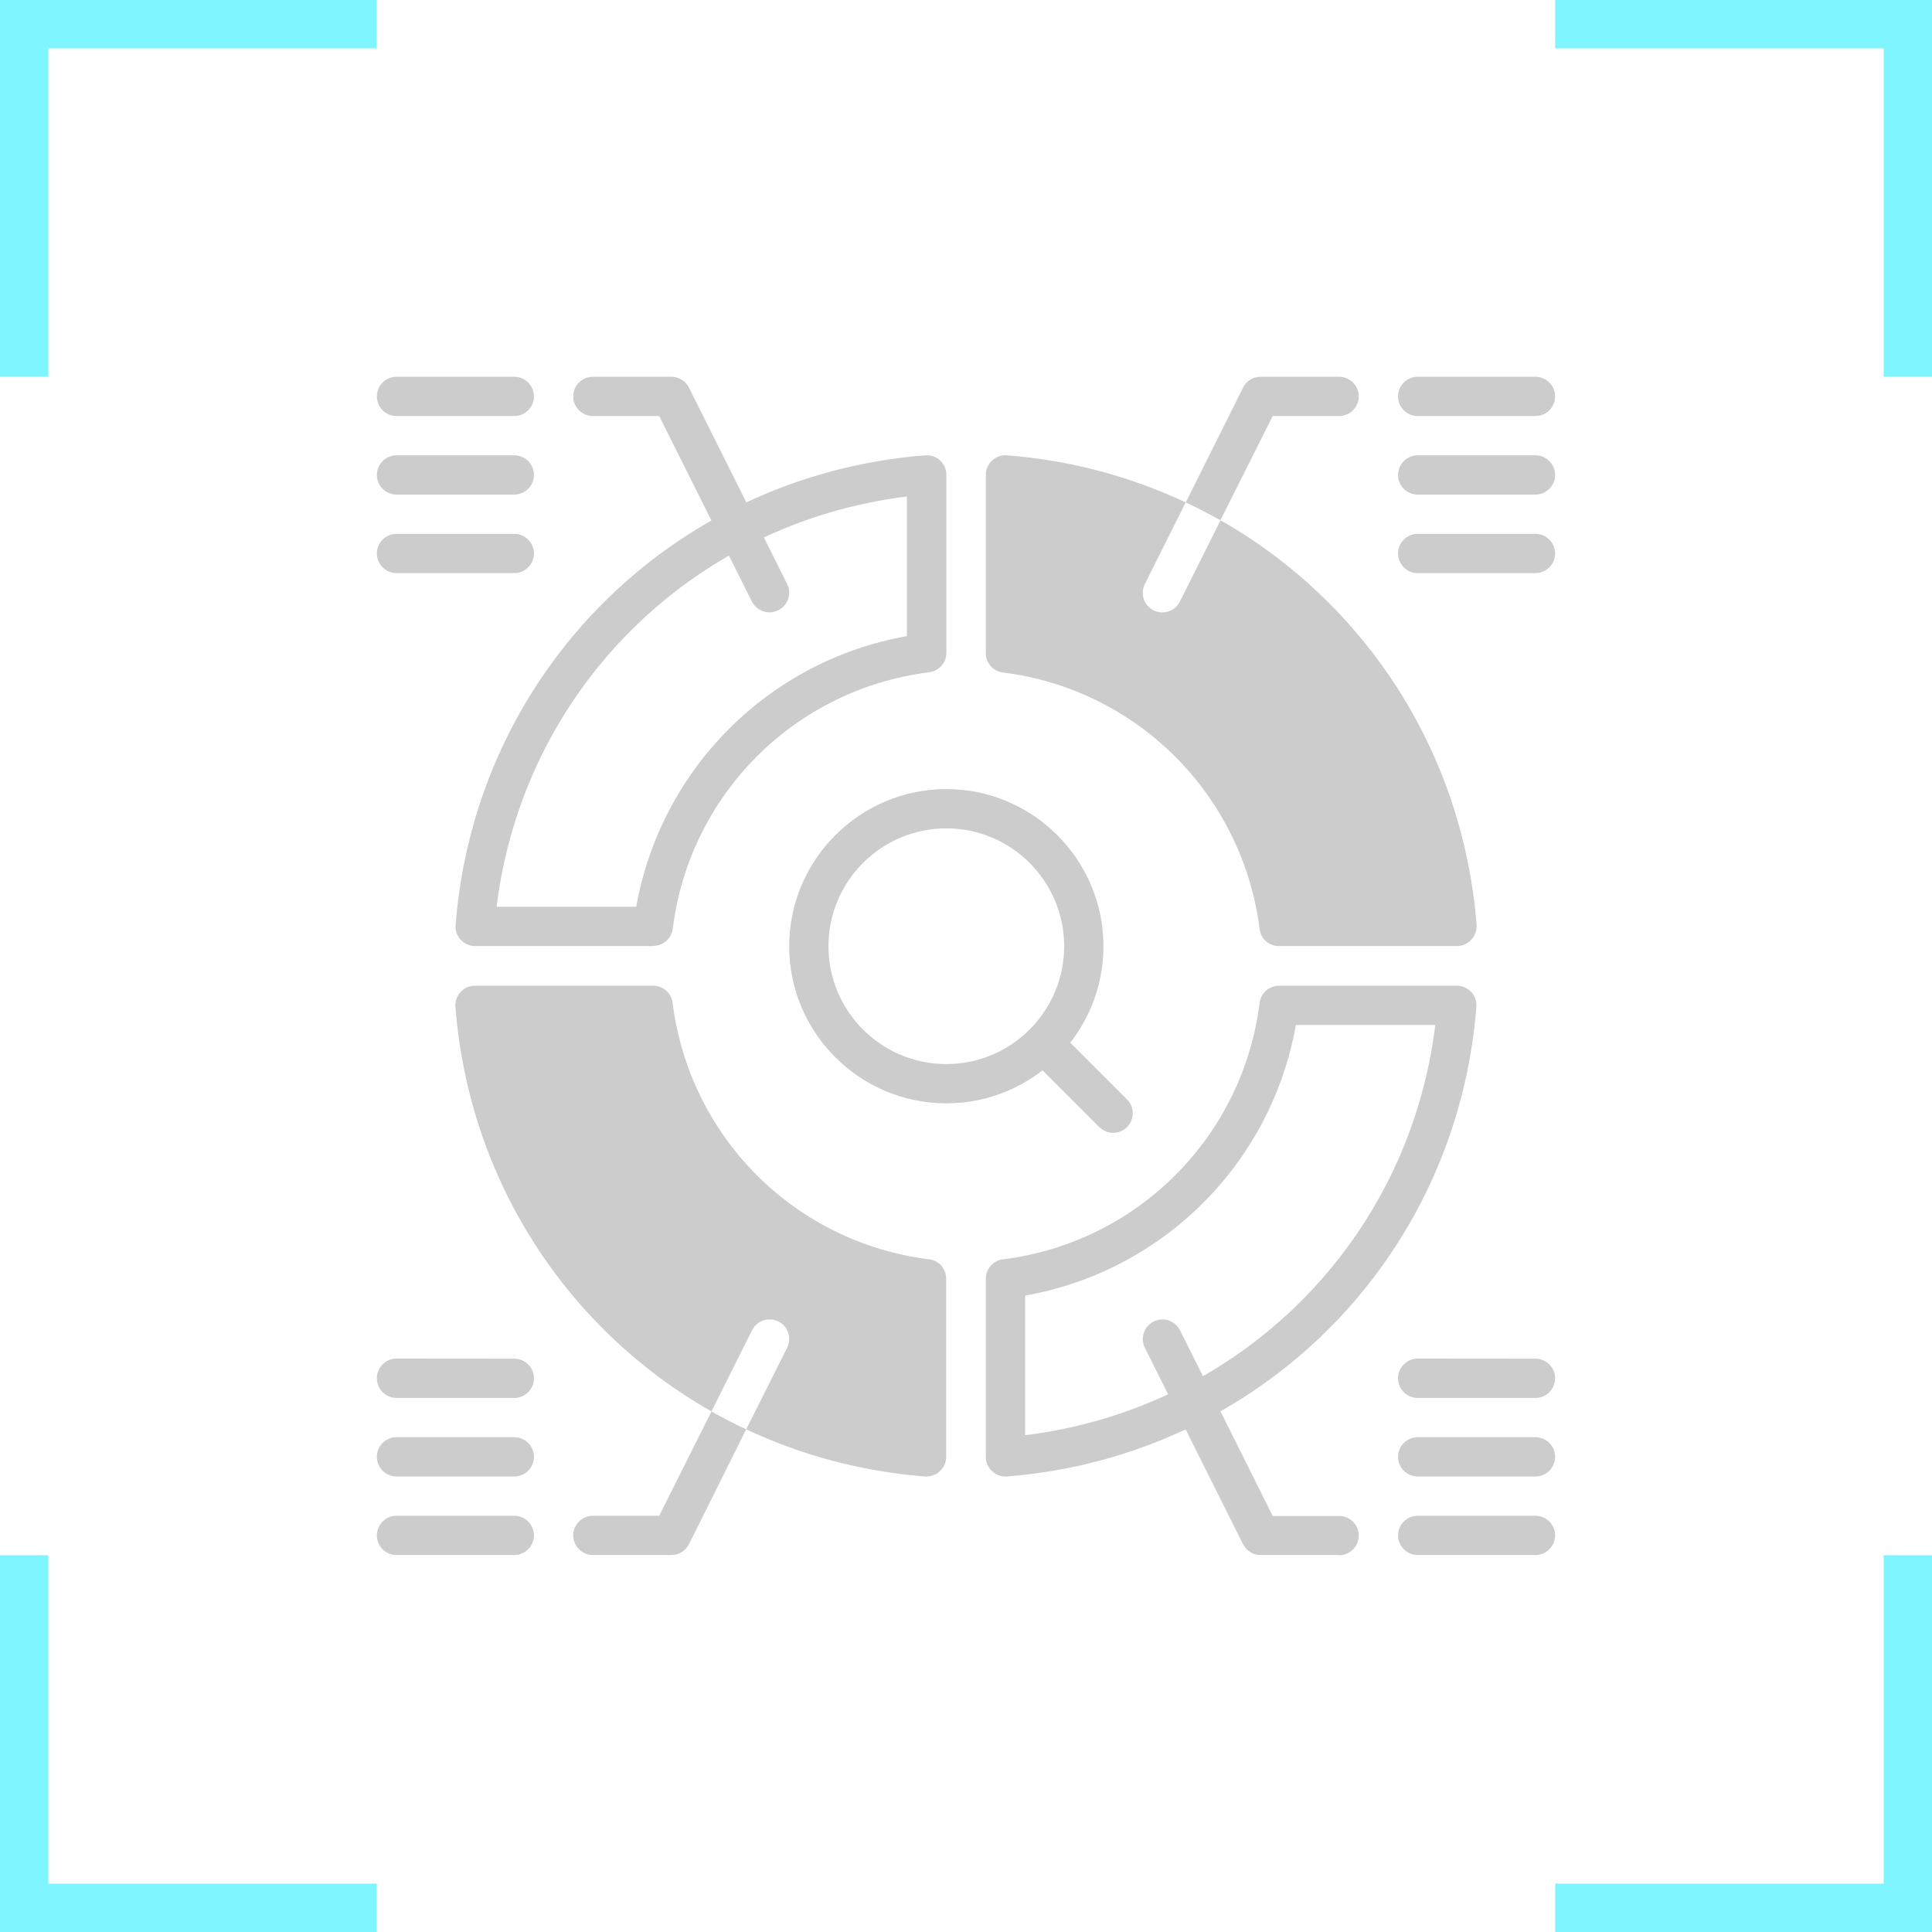
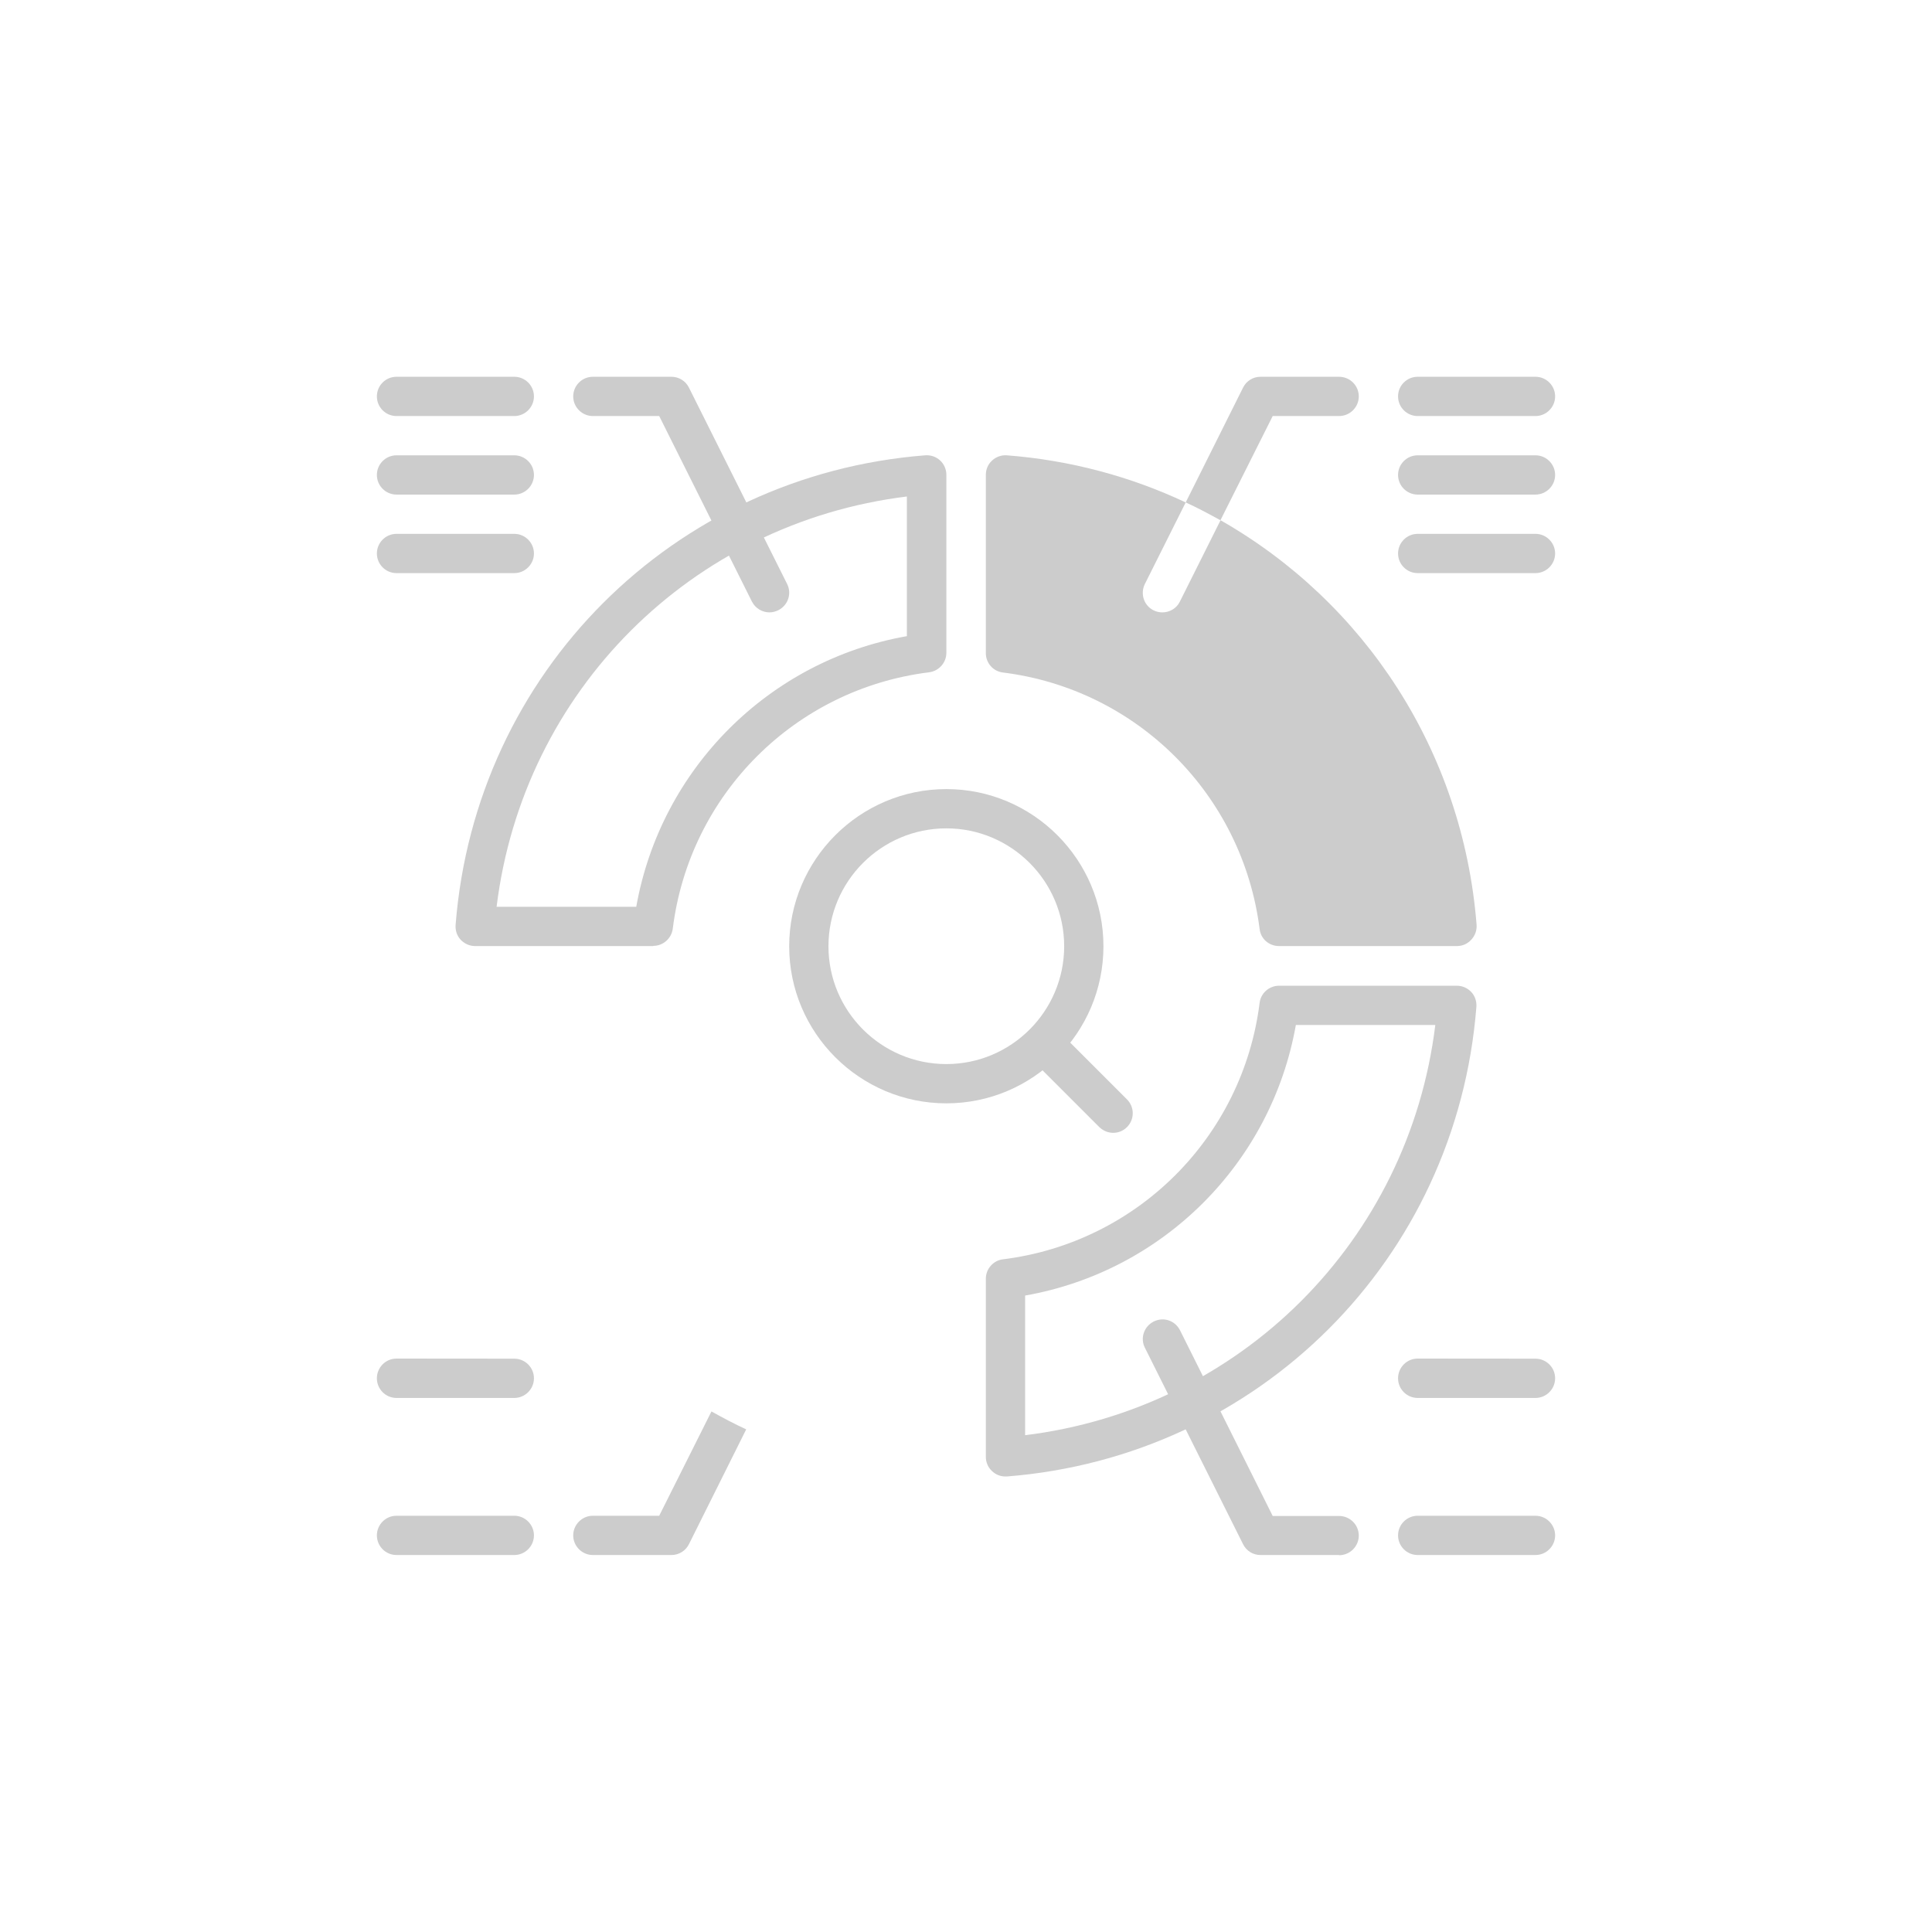
<svg xmlns="http://www.w3.org/2000/svg" xml:space="preserve" width="120px" height="120px" version="1.1" style="shape-rendering:geometricPrecision; text-rendering:geometricPrecision; image-rendering:optimizeQuality; fill-rule:evenodd; clip-rule:evenodd" viewBox="0 0 19.188 19.188">
  <defs>
    <style type="text/css">
   
    .fil0 {fill:#7FF5FF}
    .fil1 {fill:#CCCCCC}
   
  </style>
  </defs>
  <g id="Слой_x0020_1">
-     <path class="fil0" d="M0 0l3.742 0 0 0.48 -3.262 0 0 3.262 -0.48 0 0 -3.742zm0.48 15.446l0 3.262 3.262 0 0 0.48 -3.742 0 0 -3.742 0.48 0zm14.966 -15.446l3.742 0 0 3.742 -0.48 0 0 -3.262 -3.262 0 0 -0.48zm3.742 15.446l0 3.742 -3.742 0 0 -0.48 3.262 0 0 -3.262 0.48 0z" />
    <g id="_2528401816304">
      <path class="fil1" d="M9.399 10.958c-0.86,0 -1.561,-0.7 -1.561,-1.56 0,-0.86 0.701,-1.561 1.561,-1.561 0.86,0 1.56,0.701 1.56,1.561 0,0.86 -0.7,1.56 -1.56,1.56zm0 -2.731c-0.646,0 -1.171,0.525 -1.171,1.171 0,0.645 0.525,1.17 1.171,1.17 0.645,0 1.17,-0.525 1.17,-1.17 0,-0.646 -0.525,-1.171 -1.17,-1.171z" />
-       <path class="fil1" d="M9.397 12.7l0 1.769c0,0.054 -0.022,0.105 -0.063,0.142 -0.035,0.035 -0.084,0.053 -0.132,0.053l-0.014 0c-0.634,-0.049 -1.233,-0.213 -1.777,-0.468l0.406 -0.81c0.049,-0.097 0.01,-0.214 -0.086,-0.261 -0.097,-0.049 -0.214,-0.01 -0.261,0.086l-0.404 0.807c-1.424,-0.809 -2.407,-2.284 -2.543,-4.018 -0.004,-0.054 0.015,-0.109 0.052,-0.148 0.037,-0.041 0.088,-0.062 0.143,-0.062l1.769 0c0.099,0 0.181,0.072 0.193,0.169 0.168,1.335 1.213,2.382 2.547,2.548 0.098,0.011 0.17,0.093 0.17,0.193z" />
      <path class="fil1" d="M9.986 14.664c-0.049,0 -0.096,-0.018 -0.133,-0.053 -0.041,-0.037 -0.062,-0.09 -0.062,-0.142l0 -1.769c0,-0.098 0.074,-0.182 0.171,-0.193 1.332,-0.166 2.38,-1.213 2.548,-2.546 0.011,-0.097 0.095,-0.171 0.193,-0.171l1.767 0c0.054,0 0.105,0.023 0.142,0.062 0.037,0.039 0.055,0.094 0.051,0.148 -0.197,2.507 -2.159,4.467 -4.664,4.664 -0.005,0 -0.009,0 -0.015,0l0.002 0zm0.195 -1.797l0 1.387c2.141,-0.263 3.811,-1.931 4.074,-4.074l-1.385 0c-0.243,1.371 -1.318,2.446 -2.689,2.687z" />
      <path class="fil1" d="M6.487 9.396l-1.769 0c-0.055,0 -0.106,-0.024 -0.143,-0.063 -0.037,-0.039 -0.054,-0.093 -0.05,-0.148 0.197,-2.506 2.159,-4.466 4.663,-4.663 0.055,-0.004 0.107,0.013 0.148,0.05 0.041,0.038 0.063,0.09 0.063,0.143l0 1.769c0,0.097 -0.074,0.181 -0.172,0.193 -1.332,0.166 -2.379,1.213 -2.545,2.545 -0.012,0.098 -0.096,0.172 -0.193,0.172l-0.002 0.002zm-1.555 -0.39l1.387 0c0.244,-1.371 1.317,-2.446 2.688,-2.688l0 -1.387c-2.142,0.264 -3.811,1.931 -4.075,4.075l0 0z" />
      <path class="fil1" d="M14.665 9.185c0.004,0.055 -0.016,0.109 -0.053,0.148 -0.037,0.041 -0.088,0.063 -0.142,0.063l-1.767 0c-0.1,0 -0.182,-0.072 -0.193,-0.17 -0.17,-1.334 -1.217,-2.381 -2.55,-2.547 -0.097,-0.012 -0.169,-0.094 -0.169,-0.193l0 -1.769c0,-0.055 0.021,-0.106 0.062,-0.143 0.039,-0.037 0.094,-0.056 0.146,-0.052 0.634,0.049 1.233,0.212 1.777,0.468l-0.405 0.809c-0.049,0.098 -0.01,0.215 0.085,0.262 0.03,0.015 0.059,0.021 0.088,0.021 0.072,0 0.141,-0.039 0.174,-0.107l0.404 -0.808c1.423,0.81 2.406,2.284 2.543,4.018l0 0z" />
      <path class="fil1" d="M11.057 11.251c-0.051,0 -0.1,-0.02 -0.139,-0.057l-0.683 -0.683c-0.076,-0.076 -0.076,-0.198 0,-0.275 0.077,-0.076 0.199,-0.076 0.275,0l0.683 0.683c0.076,0.076 0.076,0.199 0,0.275 -0.039,0.039 -0.088,0.057 -0.138,0.057l0.002 0z" />
      <path class="fil1" d="M13.495 3.937c0,0.107 -0.088,0.195 -0.196,0.195l-0.659 0 -0.519 1.035c-0.113,-0.062 -0.226,-0.123 -0.345,-0.177l0.57 -1.141c0.033,-0.066 0.099,-0.107 0.173,-0.107l0.78 0c0.108,0 0.196,0.087 0.196,0.195z" />
      <path class="fil1" d="M15.25 4.132l-1.17 0c-0.108,0 -0.195,-0.088 -0.195,-0.195 0,-0.108 0.087,-0.195 0.195,-0.195l1.17 0c0.107,0 0.195,0.087 0.195,0.195 0,0.107 -0.088,0.195 -0.195,0.195z" />
      <path class="fil1" d="M15.25 4.912l-1.17 0c-0.108,0 -0.195,-0.088 -0.195,-0.195 0,-0.107 0.087,-0.195 0.195,-0.195l1.17 0c0.107,0 0.195,0.088 0.195,0.195 0,0.107 -0.088,0.195 -0.195,0.195z" />
      <path class="fil1" d="M15.25 5.692l-1.17 0c-0.108,0 -0.195,-0.088 -0.195,-0.195 0,-0.107 0.087,-0.195 0.195,-0.195l1.17 0c0.107,0 0.195,0.088 0.195,0.195 0,0.107 -0.088,0.195 -0.195,0.195l0 0z" />
      <path class="fil1" d="M7.643 6.082c-0.072,0 -0.14,-0.039 -0.175,-0.107l-0.921 -1.843 -0.659 0c-0.107,0 -0.195,-0.088 -0.195,-0.195 0,-0.108 0.088,-0.195 0.195,-0.195l0.78 0c0.074,0 0.141,0.041 0.174,0.107l0.975 1.95c0.049,0.096 0.01,0.213 -0.088,0.262 -0.027,0.013 -0.058,0.021 -0.088,0.021l0.002 0z" />
      <path class="fil1" d="M5.108 4.132l-1.17 0c-0.108,0 -0.195,-0.088 -0.195,-0.195 0,-0.108 0.087,-0.195 0.195,-0.195l1.17 0c0.107,0 0.195,0.087 0.195,0.195 0,0.107 -0.088,0.195 -0.195,0.195z" />
      <path class="fil1" d="M5.108 4.912l-1.17 0c-0.108,0 -0.195,-0.088 -0.195,-0.195 0,-0.107 0.087,-0.195 0.195,-0.195l1.17 0c0.107,0 0.195,0.088 0.195,0.195 0,0.107 -0.088,0.195 -0.195,0.195z" />
      <path class="fil1" d="M5.108 5.692l-1.17 0c-0.108,0 -0.195,-0.088 -0.195,-0.195 0,-0.107 0.087,-0.195 0.195,-0.195l1.17 0c0.107,0 0.195,0.088 0.195,0.195 0,0.107 -0.088,0.195 -0.195,0.195l0 0z" />
      <path class="fil1" d="M7.411 14.196l-0.569 1.141c-0.033,0.066 -0.1,0.107 -0.174,0.107l-0.78 0c-0.107,0 -0.195,-0.088 -0.195,-0.195 0,-0.107 0.088,-0.195 0.195,-0.195l0.659 0 0.519 -1.036c0.113,0.063 0.226,0.123 0.345,0.178z" />
      <path class="fil1" d="M5.108 15.444l-1.17 0c-0.108,0 -0.195,-0.088 -0.195,-0.195 0,-0.107 0.087,-0.195 0.195,-0.195l1.17 0c0.107,0 0.195,0.088 0.195,0.195 0,0.107 -0.088,0.195 -0.195,0.195z" />
-       <path class="fil1" d="M5.108 14.664l-1.17 0c-0.108,0 -0.195,-0.088 -0.195,-0.195 0,-0.108 0.087,-0.195 0.195,-0.195l1.17 0c0.107,0 0.195,0.087 0.195,0.195 0,0.107 -0.088,0.195 -0.195,0.195z" />
      <path class="fil1" d="M5.108 13.884l-1.17 0c-0.108,0 -0.195,-0.088 -0.195,-0.195 0,-0.108 0.087,-0.196 0.195,-0.196l1.17 0.001c0.107,0 0.195,0.087 0.195,0.195 0,0.107 -0.088,0.195 -0.195,0.195l0 0z" />
      <path class="fil1" d="M13.299 15.444l-0.78 0c-0.074,0 -0.14,-0.041 -0.173,-0.107l-0.975 -1.951c-0.049,-0.095 -0.01,-0.212 0.087,-0.261 0.098,-0.049 0.213,-0.01 0.262,0.088l0.92 1.843 0.659 0c0.108,0 0.196,0.088 0.196,0.195 0,0.107 -0.088,0.195 -0.196,0.195l0 -0.002z" />
      <path class="fil1" d="M15.25 15.444l-1.17 0c-0.108,0 -0.195,-0.088 -0.195,-0.195 0,-0.107 0.087,-0.195 0.195,-0.195l1.17 0c0.107,0 0.195,0.088 0.195,0.195 0,0.107 -0.088,0.195 -0.195,0.195z" />
-       <path class="fil1" d="M15.25 14.664l-1.17 0c-0.108,0 -0.195,-0.088 -0.195,-0.195 0,-0.108 0.087,-0.195 0.195,-0.195l1.17 0c0.107,0 0.195,0.087 0.195,0.195 0,0.107 -0.088,0.195 -0.195,0.195z" />
      <path class="fil1" d="M15.25 13.884l-1.17 0c-0.108,0 -0.195,-0.088 -0.195,-0.195 0,-0.108 0.087,-0.196 0.195,-0.196l1.17 0.001c0.107,0 0.195,0.087 0.195,0.195 0,0.107 -0.088,0.195 -0.195,0.195l0 0z" />
    </g>
  </g>
</svg>